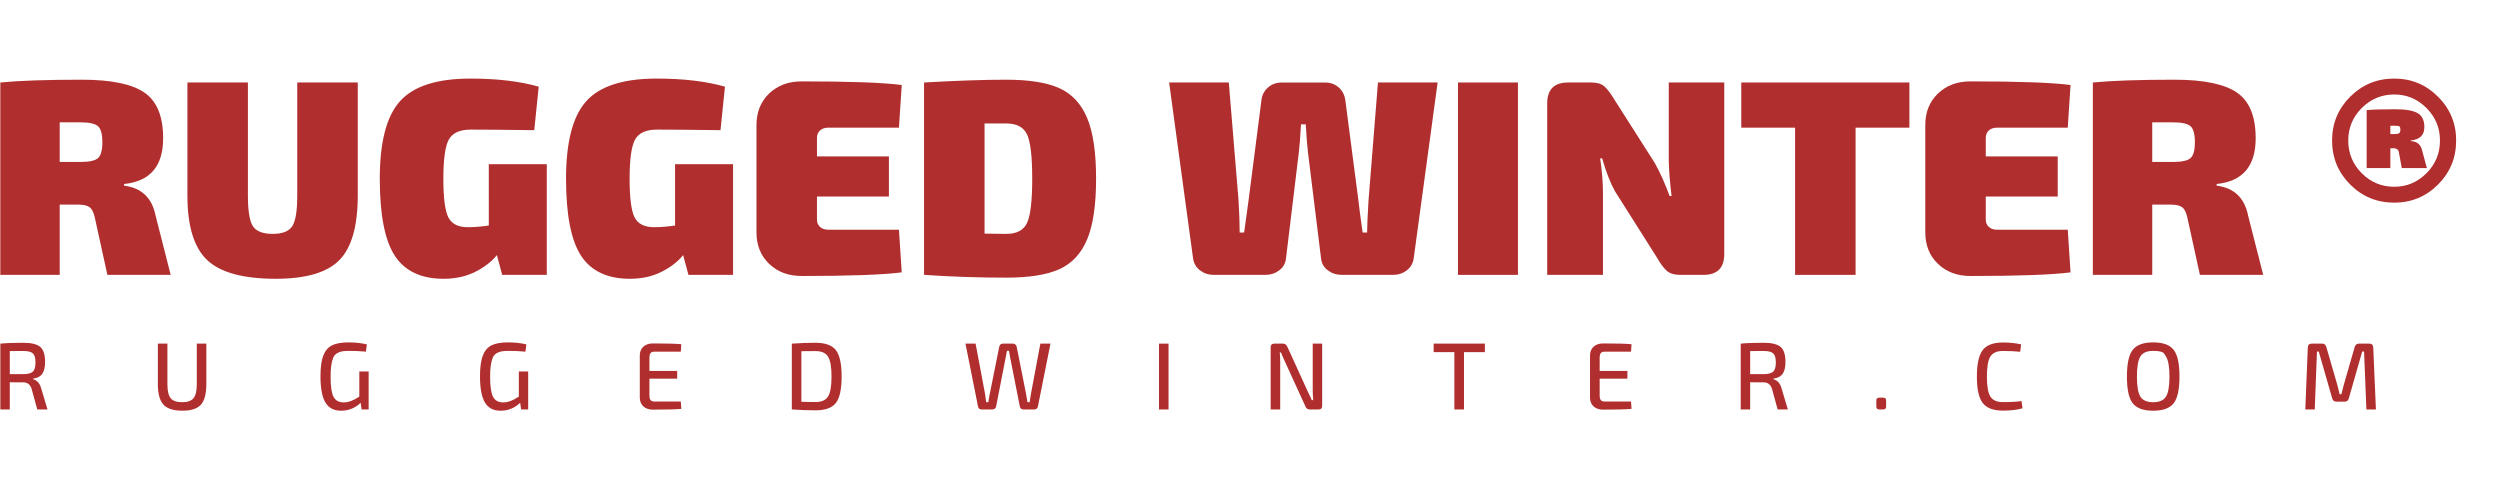
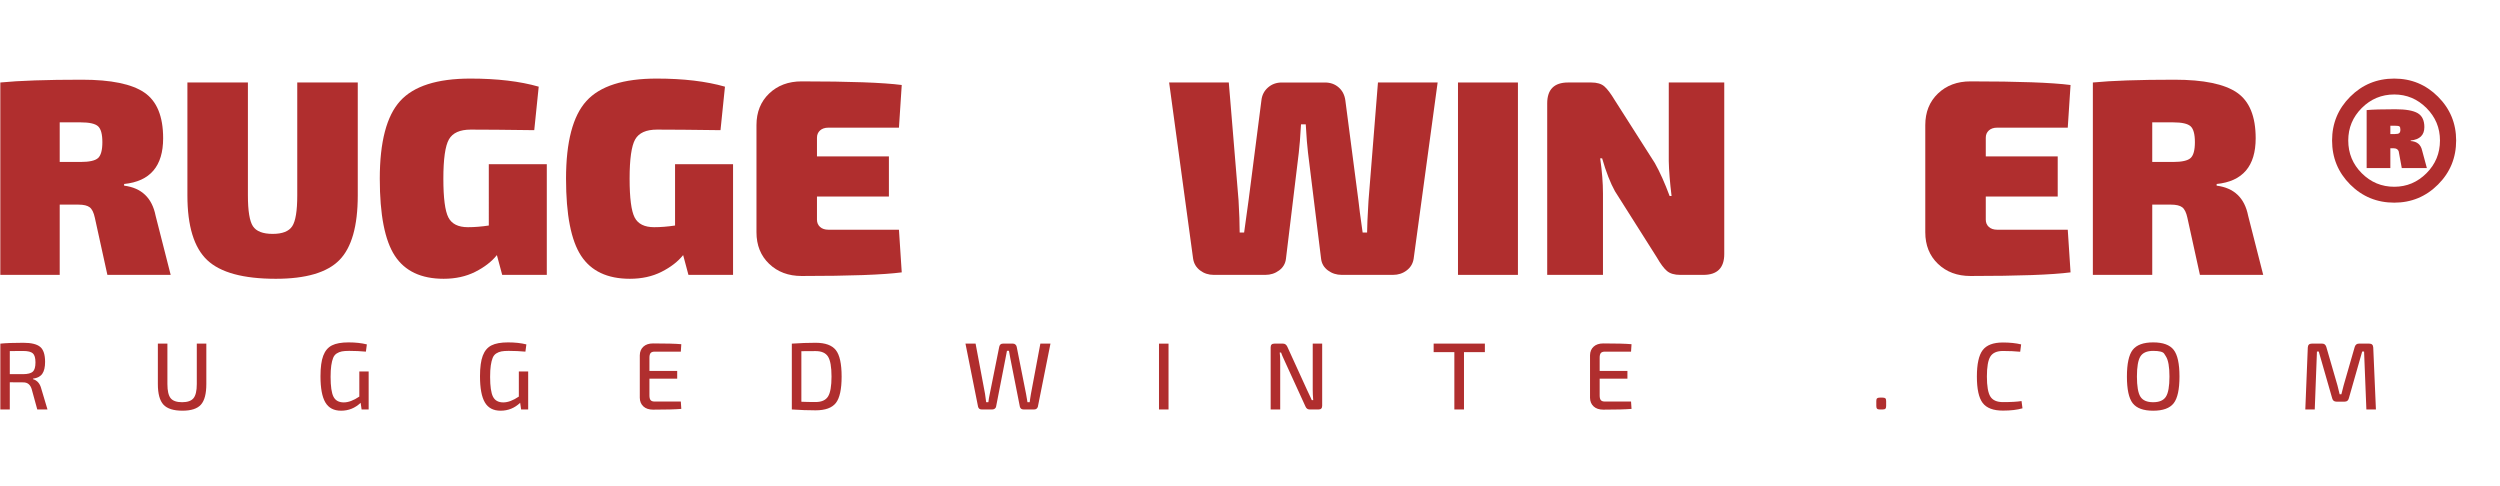
<svg xmlns="http://www.w3.org/2000/svg" width="180" height="35" viewBox="0 0 180 35" fill="none" version="1.1" id="svg3" xml:space="preserve">
  <defs id="defs3" />
  <g id="g3" transform="translate(0,1.456)" style="fill:#b02e2e;fill-opacity:1">
    <g data-paper-data="{&quot;isSecondaryText&quot;:true}" fill-rule="nonzero" id="g16" transform="matrix(0.421,0,0,0.421,-30.229,-118.15)" style="font-family:none;mix-blend-mode:normal;fill:#b02e2e;stroke:none;stroke-width:1;stroke-linecap:butt;stroke-linejoin:miter;stroke-miterlimit:10;stroke-dasharray:none;stroke-dashoffset:0;fill-opacity:1">
      <path d="m 79.924,347.21 h -1.746 l -0.963,-3.508 c -0.239,-0.751 -0.712,-1.126 -1.42,-1.126 l -2.317,-0.016 v 4.65 h -1.615 v -11.258 c 0.925,-0.098 2.235,-0.147 3.932,-0.147 1.36,0 2.32,0.234 2.88,0.702 0.56,0.468 0.84,1.322 0.84,2.562 0,0.903 -0.16,1.583 -0.481,2.04 -0.321,0.457 -0.851,0.734 -1.591,0.832 v 0.082 c 0.729,0.218 1.202,0.761 1.42,1.632 z m -6.445,-6.037 h 2.284 c 0.805,-0.011 1.357,-0.155 1.656,-0.432 0.299,-0.277 0.449,-0.802 0.449,-1.575 0,-0.761 -0.15,-1.278 -0.449,-1.55 -0.299,-0.272 -0.851,-0.408 -1.656,-0.408 -1.11,0 -1.871,0.005 -2.284,0.016 z" data-paper-data="{&quot;glyphName&quot;:&quot;R&quot;,&quot;glyphIndex&quot;:0,&quot;firstGlyphOfWord&quot;:true,&quot;word&quot;:1}" id="path1-4" style="fill:#b02e2e;fill-opacity:1" />
      <path d="m 107.09,335.951 v 6.918 c 0,1.653 -0.307,2.825 -0.922,3.516 -0.615,0.691 -1.667,1.036 -3.157,1.036 -1.534,0 -2.619,-0.345 -3.255,-1.036 -0.636,-0.691 -0.955,-1.863 -0.955,-3.516 v -6.918 h 1.632 v 6.918 c 0,1.153 0.185,1.958 0.555,2.415 0.37,0.457 1.022,0.685 1.958,0.685 0.925,0 1.575,-0.228 1.95,-0.685 0.375,-0.457 0.563,-1.262 0.563,-2.415 v -6.918 z" data-paper-data="{&quot;glyphName&quot;:&quot;U&quot;,&quot;glyphIndex&quot;:1,&quot;word&quot;:1}" id="path2-4" style="fill:#b02e2e;fill-opacity:1" />
      <path d="m 134.851,340.716 v 6.494 h -1.207 l -0.163,-1.142 c -0.946,0.903 -2.061,1.354 -3.345,1.354 -1.24,0 -2.137,-0.473 -2.692,-1.42 -0.555,-0.946 -0.832,-2.437 -0.832,-4.471 0,-1.512 0.158,-2.684 0.473,-3.516 0.315,-0.832 0.81,-1.42 1.485,-1.762 0.674,-0.343 1.621,-0.514 2.839,-0.514 1.175,0 2.219,0.114 3.133,0.343 l -0.163,1.24 c -0.914,-0.087 -1.871,-0.131 -2.872,-0.131 -0.511,0 -0.925,0.03 -1.24,0.09 -0.315,0.06 -0.609,0.177 -0.881,0.351 -0.272,0.174 -0.476,0.43 -0.612,0.767 -0.136,0.337 -0.242,0.767 -0.318,1.289 -0.076,0.522 -0.114,1.175 -0.114,1.958 0,1.621 0.166,2.752 0.498,3.394 0.332,0.642 0.916,0.963 1.754,0.963 0.794,0 1.681,-0.332 2.66,-0.995 v -4.291 z" data-paper-data="{&quot;glyphName&quot;:&quot;G&quot;,&quot;glyphIndex&quot;:2,&quot;word&quot;:1}" id="path3-0" style="fill:#b02e2e;fill-opacity:1" />
      <path d="m 162.132,340.716 v 6.494 h -1.207 l -0.163,-1.142 c -0.946,0.903 -2.061,1.354 -3.345,1.354 -1.24,0 -2.137,-0.473 -2.692,-1.42 -0.555,-0.946 -0.832,-2.437 -0.832,-4.471 0,-1.512 0.158,-2.684 0.473,-3.516 0.315,-0.832 0.81,-1.42 1.485,-1.762 0.674,-0.343 1.621,-0.514 2.839,-0.514 1.175,0 2.219,0.114 3.133,0.343 l -0.163,1.24 c -0.914,-0.087 -1.871,-0.131 -2.872,-0.131 -0.511,0 -0.925,0.03 -1.24,0.09 -0.315,0.06 -0.609,0.177 -0.881,0.351 -0.272,0.174 -0.476,0.43 -0.612,0.767 -0.136,0.337 -0.242,0.767 -0.318,1.289 -0.076,0.522 -0.114,1.175 -0.114,1.958 0,1.621 0.166,2.752 0.498,3.394 0.332,0.642 0.916,0.963 1.754,0.963 0.794,0 1.681,-0.332 2.66,-0.995 v -4.291 z" data-paper-data="{&quot;glyphName&quot;:&quot;G&quot;,&quot;glyphIndex&quot;:3,&quot;word&quot;:1}" id="path4" style="fill:#b02e2e;fill-opacity:1" />
      <path d="m 188.238,345.855 0.082,1.256 c -0.99,0.087 -2.6,0.131 -4.83,0.131 -0.696,0 -1.245,-0.182 -1.648,-0.547 -0.402,-0.364 -0.609,-0.857 -0.62,-1.477 v -7.277 c 0.011,-0.62 0.218,-1.112 0.62,-1.477 0.402,-0.364 0.952,-0.547 1.648,-0.547 2.23,0 3.84,0.043 4.83,0.131 l -0.082,1.273 h -4.471 c -0.326,0 -0.557,0.079 -0.693,0.237 -0.136,0.158 -0.204,0.427 -0.204,0.808 v 2.252 h 4.748 v 1.322 h -4.748 v 2.872 c 0,0.381 0.068,0.65 0.204,0.808 0.136,0.158 0.367,0.237 0.693,0.237 z" data-paper-data="{&quot;glyphName&quot;:&quot;E&quot;,&quot;glyphIndex&quot;:4,&quot;word&quot;:1}" id="path5" style="fill:#b02e2e;fill-opacity:1" />
      <path d="m 207.222,347.21 v -11.258 c 1.425,-0.098 2.779,-0.147 4.063,-0.147 1.653,0 2.809,0.419 3.467,1.256 0.658,0.838 0.987,2.344 0.987,4.52 0,2.176 -0.329,3.682 -0.987,4.52 -0.658,0.838 -1.814,1.256 -3.467,1.256 -1.284,0 -2.638,-0.049 -4.063,-0.147 z m 1.632,-9.969 v 8.648 c 0.696,0.033 1.507,0.049 2.431,0.049 1.022,0 1.732,-0.315 2.129,-0.946 0.397,-0.631 0.596,-1.768 0.596,-3.41 0,-1.643 -0.199,-2.779 -0.596,-3.41 -0.397,-0.631 -1.107,-0.946 -2.129,-0.946 -0.326,0 -0.759,0.003 -1.297,0.008 -0.538,0.005 -0.916,0.008 -1.134,0.008 z" data-paper-data="{&quot;glyphName&quot;:&quot;D&quot;,&quot;glyphIndex&quot;:5,&quot;word&quot;:1}" id="path6" style="fill:#b02e2e;fill-opacity:1" />
      <path d="m 251.455,335.951 -2.154,10.785 c -0.098,0.315 -0.31,0.473 -0.636,0.473 h -1.811 c -0.348,0 -0.56,-0.163 -0.636,-0.489 l -1.632,-8.272 c -0.109,-0.566 -0.185,-0.99 -0.228,-1.273 h -0.343 l -0.245,1.273 -1.615,8.272 c -0.022,0.141 -0.095,0.258 -0.22,0.351 -0.125,0.092 -0.264,0.139 -0.416,0.139 h -1.827 c -0.337,0 -0.544,-0.158 -0.62,-0.473 l -2.154,-10.785 h 1.73 l 1.615,8.582 c 0.033,0.185 0.098,0.664 0.196,1.436 h 0.375 c 0.054,-0.468 0.136,-0.946 0.245,-1.436 l 1.615,-8.044 c 0.076,-0.359 0.283,-0.538 0.62,-0.538 h 1.746 c 0.152,0 0.286,0.052 0.4,0.155 0.114,0.103 0.188,0.231 0.22,0.383 l 1.599,8.06 c 0.087,0.435 0.169,0.908 0.245,1.42 h 0.375 c 0.022,-0.152 0.054,-0.386 0.098,-0.702 0.043,-0.315 0.082,-0.549 0.114,-0.702 l 1.615,-8.615 z" data-paper-data="{&quot;glyphName&quot;:&quot;W&quot;,&quot;glyphIndex&quot;:6,&quot;word&quot;:1}" id="path7" style="fill:#b02e2e;fill-opacity:1" />
      <path d="m 271.647,347.21 h -1.632 v -11.258 h 1.632 z" data-paper-data="{&quot;glyphName&quot;:&quot;I&quot;,&quot;glyphIndex&quot;:7,&quot;word&quot;:1}" id="path8" style="fill:#b02e2e;fill-opacity:1" />
      <path d="m 297.923,335.951 v 10.622 c 0,0.424 -0.201,0.636 -0.604,0.636 h -1.55 c -0.326,0 -0.56,-0.169 -0.702,-0.506 l -3.508,-7.669 c -0.392,-0.848 -0.615,-1.371 -0.669,-1.566 h -0.228 c 0.054,0.435 0.082,0.957 0.082,1.566 v 8.175 h -1.632 v -10.622 c 0,-0.424 0.207,-0.636 0.62,-0.636 h 1.501 c 0.315,0 0.555,0.169 0.718,0.506 l 3.41,7.473 c 0.043,0.098 0.12,0.258 0.228,0.481 0.109,0.223 0.209,0.435 0.302,0.636 0.092,0.201 0.177,0.389 0.253,0.563 h 0.245 c -0.054,-0.653 -0.082,-1.235 -0.082,-1.746 v -7.913 z" data-paper-data="{&quot;glyphName&quot;:&quot;N&quot;,&quot;glyphIndex&quot;:8,&quot;word&quot;:1}" id="path9" style="fill:#b02e2e;fill-opacity:1" />
      <path d="m 325.749,337.403 h -3.573 v 9.806 h -1.648 v -9.806 h -3.541 v -1.452 h 8.762 z" data-paper-data="{&quot;glyphName&quot;:&quot;T&quot;,&quot;glyphIndex&quot;:9,&quot;word&quot;:1}" id="path10" style="fill:#b02e2e;fill-opacity:1" />
      <path d="m 350.747,345.855 0.082,1.256 c -0.99,0.087 -2.6,0.131 -4.83,0.131 -0.696,0 -1.245,-0.182 -1.648,-0.547 -0.402,-0.364 -0.609,-0.857 -0.62,-1.477 v -7.277 c 0.011,-0.62 0.218,-1.112 0.62,-1.477 0.402,-0.364 0.952,-0.547 1.648,-0.547 2.23,0 3.84,0.043 4.83,0.131 l -0.082,1.273 h -4.471 c -0.326,0 -0.557,0.079 -0.693,0.237 -0.136,0.158 -0.204,0.427 -0.204,0.808 v 2.252 h 4.748 v 1.322 h -4.748 v 2.872 c 0,0.381 0.068,0.65 0.204,0.808 0.136,0.158 0.367,0.237 0.693,0.237 z" data-paper-data="{&quot;glyphName&quot;:&quot;E&quot;,&quot;glyphIndex&quot;:10,&quot;word&quot;:1}" id="path11" style="fill:#b02e2e;fill-opacity:1" />
-       <path d="m 377.564,347.21 h -1.746 l -0.963,-3.508 c -0.239,-0.751 -0.712,-1.126 -1.42,-1.126 l -2.317,-0.016 v 4.65 h -1.615 v -11.258 c 0.925,-0.098 2.235,-0.147 3.932,-0.147 1.36,0 2.32,0.234 2.88,0.702 0.56,0.468 0.84,1.322 0.84,2.562 0,0.903 -0.16,1.583 -0.481,2.04 -0.321,0.457 -0.851,0.734 -1.591,0.832 v 0.082 c 0.729,0.218 1.202,0.761 1.42,1.632 z m -6.445,-6.037 h 2.284 c 0.805,-0.011 1.357,-0.155 1.656,-0.432 0.299,-0.277 0.449,-0.802 0.449,-1.575 0,-0.761 -0.15,-1.278 -0.449,-1.55 -0.299,-0.272 -0.851,-0.408 -1.656,-0.408 -1.11,0 -1.871,0.005 -2.284,0.016 z" data-paper-data="{&quot;glyphName&quot;:&quot;R&quot;,&quot;glyphIndex&quot;:11,&quot;word&quot;:1}" id="path12" style="fill:#b02e2e;fill-opacity:1" />
      <path d="m 393.28,345.186 h 0.506 c 0.218,0 0.37,0.041 0.457,0.122 0.087,0.082 0.131,0.231 0.131,0.449 v 0.865 c 0,0.218 -0.043,0.37 -0.131,0.457 -0.087,0.087 -0.239,0.131 -0.457,0.131 h -0.506 c -0.218,0 -0.37,-0.043 -0.457,-0.131 -0.087,-0.087 -0.131,-0.239 -0.131,-0.457 v -0.865 c 0,-0.218 0.043,-0.367 0.131,-0.449 0.087,-0.082 0.239,-0.122 0.457,-0.122 z" data-paper-data="{&quot;glyphName&quot;:&quot;.&quot;,&quot;glyphIndex&quot;:12,&quot;word&quot;:1}" id="path13" style="fill:#b02e2e;fill-opacity:1" />
      <path d="m 417.528,345.774 0.163,1.24 c -0.903,0.261 -2.018,0.392 -3.345,0.392 -1.643,0 -2.796,-0.435 -3.459,-1.305 -0.664,-0.87 -0.995,-2.377 -0.995,-4.52 0,-2.143 0.332,-3.649 0.995,-4.52 0.664,-0.87 1.817,-1.305 3.459,-1.305 1.175,0 2.214,0.109 3.116,0.326 l -0.163,1.256 c -0.87,-0.087 -1.855,-0.131 -2.953,-0.131 -1.033,0 -1.749,0.315 -2.146,0.946 -0.397,0.631 -0.596,1.773 -0.596,3.426 0,1.653 0.199,2.796 0.596,3.426 0.397,0.631 1.112,0.946 2.146,0.946 1.381,0 2.442,-0.06 3.182,-0.179 z" data-paper-data="{&quot;glyphName&quot;:&quot;C&quot;,&quot;glyphIndex&quot;:13,&quot;word&quot;:1}" id="path14" style="fill:#b02e2e;fill-opacity:1" />
      <path d="m 440.038,335.739 c 1.675,0 2.845,0.424 3.508,1.273 0.664,0.848 0.995,2.371 0.995,4.569 0,2.197 -0.332,3.72 -0.995,4.569 -0.664,0.848 -1.833,1.273 -3.508,1.273 -1.664,0 -2.828,-0.424 -3.492,-1.273 -0.664,-0.848 -0.995,-2.371 -0.995,-4.569 0,-2.197 0.332,-3.72 0.995,-4.569 0.664,-0.848 1.827,-1.273 3.492,-1.273 z m 2.186,2.399 c 0,0 -0.101,-0.158 -0.302,-0.473 -0.201,-0.315 -0.829,-0.473 -1.885,-0.473 -1.055,0 -1.781,0.315 -2.178,0.946 -0.397,0.631 -0.596,1.778 -0.596,3.443 0,1.664 0.199,2.812 0.596,3.443 0.397,0.631 1.123,0.946 2.178,0.946 1.055,0 1.784,-0.315 2.186,-0.946 0.402,-0.631 0.604,-1.778 0.604,-3.443 0,-1.664 -0.201,-2.812 -0.604,-3.443 z" data-paper-data="{&quot;glyphName&quot;:&quot;O&quot;,&quot;glyphIndex&quot;:14,&quot;word&quot;:1}" id="path15" style="fill:#b02e2e;fill-opacity:1" />
      <path d="m 475.232,335.951 h 1.778 c 0.424,0 0.647,0.223 0.669,0.669 l 0.457,10.589 h -1.632 l -0.392,-9.904 h -0.326 l -2.284,8.011 c -0.098,0.37 -0.332,0.555 -0.702,0.555 h -1.42 c -0.381,0 -0.62,-0.185 -0.718,-0.555 l -2.301,-8.011 h -0.31 l -0.375,9.904 h -1.615 l 0.424,-10.589 c 0.022,-0.446 0.245,-0.669 0.669,-0.669 h 1.811 c 0.337,0 0.566,0.185 0.685,0.555 l 1.909,6.592 c 0.109,0.392 0.234,0.897 0.375,1.517 h 0.294 c 0.131,-0.577 0.261,-1.088 0.392,-1.534 l 1.893,-6.576 c 0.12,-0.37 0.359,-0.555 0.718,-0.555 z" data-paper-data="{&quot;glyphName&quot;:&quot;M&quot;,&quot;glyphIndex&quot;:15,&quot;lastGlyphOfWord&quot;:true,&quot;word&quot;:1}" id="path16" style="fill:#b02e2e;fill-opacity:1" />
    </g>
    <g data-paper-data="{&quot;isPrimaryText&quot;:true}" fill-rule="nonzero" id="g29" transform="matrix(0.421,0,0,0.421,-27.342,-118.15)" style="font-family:none;mix-blend-mode:normal;fill:#b02e2e;stroke:none;stroke-width:1;stroke-linecap:butt;stroke-linejoin:miter;stroke-miterlimit:10;stroke-dasharray:none;stroke-dashoffset:0;fill-opacity:1">
      <path d="M 94.135,324.193 H 83.311 l -2.146,-9.775 c -0.191,-0.89 -0.485,-1.486 -0.882,-1.788 -0.397,-0.302 -1.041,-0.453 -1.931,-0.453 h -3.195 v 12.016 H 65 v -32.902 c 3.243,-0.318 7.9,-0.477 13.971,-0.477 4.959,0 8.512,0.731 10.657,2.193 2.146,1.462 3.219,4.069 3.219,7.82 0,4.768 -2.225,7.375 -6.676,7.82 v 0.286 c 2.988,0.381 4.784,2.098 5.388,5.15 z m -18.978,-19.312 h 3.576 c 1.494,0 2.488,-0.223 2.98,-0.668 0.493,-0.445 0.739,-1.351 0.739,-2.718 0,-1.367 -0.246,-2.273 -0.739,-2.718 -0.493,-0.445 -1.486,-0.668 -2.98,-0.668 h -3.576 z" data-paper-data="{&quot;glyphName&quot;:&quot;R&quot;,&quot;glyphIndex&quot;:0,&quot;firstGlyphOfWord&quot;:true,&quot;word&quot;:1}" id="path17" style="fill:#b02e2e;fill-opacity:1" />
      <path d="m 126.131,291.291 v 19.312 c 0,5.245 -1.049,8.933 -3.147,11.063 -2.098,2.13 -5.722,3.195 -10.872,3.195 -5.563,0 -9.473,-1.065 -11.73,-3.195 -2.257,-2.13 -3.386,-5.817 -3.386,-11.063 v -19.312 h 10.347 v 19.312 c 0,2.639 0.286,4.395 0.858,5.269 0.572,0.874 1.701,1.311 3.386,1.311 1.653,0 2.766,-0.437 3.338,-1.311 0.572,-0.874 0.858,-2.631 0.858,-5.269 v -19.312 z" data-paper-data="{&quot;glyphName&quot;:&quot;U&quot;,&quot;glyphIndex&quot;:1,&quot;word&quot;:1}" id="path18" style="fill:#b02e2e;fill-opacity:1" />
      <path d="m 158.46,305.262 v 18.931 h -7.629 l -0.906,-3.386 c -0.89,1.113 -2.122,2.066 -3.696,2.861 -1.574,0.795 -3.378,1.192 -5.412,1.192 -3.846,0 -6.628,-1.311 -8.345,-3.934 -1.717,-2.623 -2.575,-7.017 -2.575,-13.185 0,-6.294 1.16,-10.721 3.481,-13.28 2.321,-2.559 6.326,-3.839 12.016,-3.839 4.578,0 8.472,0.461 11.683,1.383 l -0.763,7.439 c -4.832,-0.064 -8.456,-0.095 -10.872,-0.095 -1.844,0 -3.084,0.556 -3.719,1.669 -0.636,1.113 -0.954,3.354 -0.954,6.723 0,3.306 0.286,5.515 0.858,6.628 0.572,1.113 1.685,1.669 3.338,1.669 1.113,0 2.305,-0.095 3.576,-0.286 V 305.262 Z" data-paper-data="{&quot;glyphName&quot;:&quot;G&quot;,&quot;glyphIndex&quot;:2,&quot;word&quot;:1}" id="path19" style="fill:#b02e2e;fill-opacity:1" />
      <path d="m 190.313,305.262 v 18.931 h -7.629 l -0.906,-3.386 c -0.89,1.113 -2.122,2.066 -3.696,2.861 -1.574,0.795 -3.378,1.192 -5.412,1.192 -3.846,0 -6.628,-1.311 -8.345,-3.934 -1.717,-2.623 -2.575,-7.017 -2.575,-13.185 0,-6.294 1.16,-10.721 3.481,-13.28 2.321,-2.559 6.326,-3.839 12.016,-3.839 4.578,0 8.472,0.461 11.683,1.383 l -0.763,7.439 c -4.832,-0.064 -8.456,-0.095 -10.872,-0.095 -1.844,0 -3.084,0.556 -3.719,1.669 -0.636,1.113 -0.954,3.354 -0.954,6.723 0,3.306 0.286,5.515 0.858,6.628 0.572,1.113 1.685,1.669 3.338,1.669 1.113,0 2.305,-0.095 3.576,-0.286 V 305.262 Z" data-paper-data="{&quot;glyphName&quot;:&quot;G&quot;,&quot;glyphIndex&quot;:3,&quot;word&quot;:1}" id="path20" style="fill:#b02e2e;fill-opacity:1" />
      <path d="m 218.685,316.468 0.477,7.296 c -3.179,0.413 -8.885,0.62 -17.119,0.62 -2.257,0 -4.109,-0.691 -5.555,-2.074 -1.446,-1.383 -2.17,-3.187 -2.17,-5.412 v -18.311 c 0,-2.225 0.723,-4.029 2.17,-5.412 1.446,-1.383 3.298,-2.074 5.555,-2.074 8.233,0 13.94,0.207 17.119,0.62 l -0.477,7.296 h -12.064 c -0.604,0 -1.081,0.159 -1.431,0.477 -0.35,0.318 -0.525,0.731 -0.525,1.24 v 3.195 h 12.302 v 6.866 h -12.302 v 3.958 c 0,0.509 0.175,0.922 0.525,1.24 0.35,0.318 0.827,0.477 1.431,0.477 z" data-paper-data="{&quot;glyphName&quot;:&quot;E&quot;,&quot;glyphIndex&quot;:4,&quot;word&quot;:1}" id="path21" style="fill:#b02e2e;fill-opacity:1" />
-       <path d="m 222.977,324.193 v -32.902 c 5.595,-0.318 10.284,-0.477 14.067,-0.477 3.91,0 6.938,0.485 9.084,1.454 2.146,0.97 3.727,2.67 4.745,5.102 1.017,2.432 1.526,5.889 1.526,10.371 0,4.482 -0.509,7.939 -1.526,10.371 -1.017,2.432 -2.599,4.133 -4.745,5.102 -2.146,0.97 -5.174,1.454 -9.084,1.454 -4.768,0 -9.457,-0.159 -14.067,-0.477 z m 10.347,-7.057 3.719,0.048 c 1.78,0 2.964,-0.628 3.552,-1.884 0.588,-1.256 0.882,-3.775 0.882,-7.558 0,-3.783 -0.294,-6.302 -0.882,-7.558 -0.588,-1.256 -1.772,-1.884 -3.552,-1.884 h -3.719 z" data-paper-data="{&quot;glyphName&quot;:&quot;D&quot;,&quot;glyphIndex&quot;:5,&quot;lastGlyphOfWord&quot;:true,&quot;word&quot;:1}" id="path22" style="fill:#b02e2e;fill-opacity:1" />
      <path d="m 310.811,291.291 -4.101,30.136 c -0.127,0.827 -0.525,1.494 -1.192,2.003 -0.668,0.509 -1.446,0.763 -2.337,0.763 h -8.774 c -0.89,0 -1.677,-0.254 -2.36,-0.763 -0.683,-0.509 -1.073,-1.176 -1.168,-2.003 l -2.241,-18.168 c -0.127,-0.985 -0.254,-2.591 -0.381,-4.816 h -0.811 c -0.127,2.225 -0.254,3.846 -0.381,4.864 l -2.193,18.12 c -0.095,0.827 -0.485,1.494 -1.168,2.003 -0.683,0.509 -1.47,0.763 -2.36,0.763 h -8.822 c -0.89,0 -1.669,-0.254 -2.337,-0.763 -0.668,-0.509 -1.065,-1.176 -1.192,-2.003 l -4.101,-30.136 h 10.204 l 1.669,20.17 c 0.127,2.162 0.191,3.99 0.191,5.484 h 0.763 c 0.445,-3.115 0.699,-4.959 0.763,-5.531 l 2.193,-17.071 c 0.095,-0.89 0.469,-1.621 1.121,-2.193 0.652,-0.572 1.438,-0.858 2.36,-0.858 h 7.391 c 0.922,0 1.701,0.278 2.337,0.834 0.636,0.556 1.017,1.295 1.144,2.217 l 2.241,17.166 c 0.095,0.954 0.334,2.766 0.715,5.436 h 0.763 c 0,-0.89 0.08,-2.686 0.238,-5.388 l 1.621,-20.266 z" data-paper-data="{&quot;glyphName&quot;:&quot;W&quot;,&quot;glyphIndex&quot;:6,&quot;firstGlyphOfWord&quot;:true,&quot;word&quot;:2}" id="path23" style="fill:#b02e2e;fill-opacity:1" />
      <path d="M 324.544,324.193 H 314.292 V 291.291 H 324.544 Z" data-paper-data="{&quot;glyphName&quot;:&quot;I&quot;,&quot;glyphIndex&quot;:7,&quot;word&quot;:2}" id="path24" style="fill:#b02e2e;fill-opacity:1" />
      <path d="m 359.83,291.291 v 29.326 c 0,2.384 -1.192,3.576 -3.576,3.576 h -3.958 c -0.985,0 -1.74,-0.223 -2.265,-0.668 -0.525,-0.445 -1.105,-1.224 -1.74,-2.337 l -7.153,-11.301 c -0.795,-1.431 -1.526,-3.306 -2.193,-5.627 h -0.334 c 0.318,2.225 0.477,4.228 0.477,6.008 v 13.924 h -9.537 v -29.326 c 0,-2.384 1.192,-3.576 3.576,-3.576 h 3.958 c 0.985,0 1.733,0.223 2.241,0.668 0.509,0.445 1.097,1.224 1.764,2.337 l 6.866,10.777 c 0.858,1.526 1.701,3.401 2.527,5.627 h 0.334 c -0.286,-2.352 -0.445,-4.339 -0.477,-5.96 v -13.447 z" data-paper-data="{&quot;glyphName&quot;:&quot;N&quot;,&quot;glyphIndex&quot;:8,&quot;word&quot;:2}" id="path25" style="fill:#b02e2e;fill-opacity:1" />
-       <path d="m 391.492,299.016 h -9.203 v 25.177 h -10.347 v -25.177 h -9.203 v -7.725 h 28.753 z" data-paper-data="{&quot;glyphName&quot;:&quot;T&quot;,&quot;glyphIndex&quot;:9,&quot;word&quot;:2}" id="path26" style="fill:#b02e2e;fill-opacity:1" />
      <path d="m 418.576,316.468 0.477,7.296 c -3.179,0.413 -8.885,0.62 -17.119,0.62 -2.257,0 -4.109,-0.691 -5.555,-2.074 -1.446,-1.383 -2.17,-3.187 -2.17,-5.412 v -18.311 c 0,-2.225 0.723,-4.029 2.17,-5.412 1.446,-1.383 3.298,-2.074 5.555,-2.074 8.233,0 13.94,0.207 17.119,0.62 l -0.477,7.296 h -12.064 c -0.604,0 -1.081,0.159 -1.431,0.477 -0.35,0.318 -0.525,0.731 -0.525,1.24 v 3.195 h 12.302 v 6.866 h -12.302 v 3.958 c 0,0.509 0.175,0.922 0.525,1.24 0.35,0.318 0.827,0.477 1.431,0.477 z" data-paper-data="{&quot;glyphName&quot;:&quot;E&quot;,&quot;glyphIndex&quot;:10,&quot;word&quot;:2}" id="path27" style="fill:#b02e2e;fill-opacity:1" />
      <path d="m 452.003,324.193 h -10.824 l -2.146,-9.775 c -0.191,-0.89 -0.485,-1.486 -0.882,-1.788 -0.397,-0.302 -1.041,-0.453 -1.931,-0.453 h -3.195 v 12.016 h -10.157 v -32.902 c 3.243,-0.318 7.9,-0.477 13.971,-0.477 4.959,0 8.512,0.731 10.657,2.193 2.146,1.462 3.219,4.069 3.219,7.82 0,4.768 -2.225,7.375 -6.676,7.82 v 0.286 c 2.988,0.381 4.784,2.098 5.388,5.15 z m -18.978,-19.312 h 3.576 c 1.494,0 2.488,-0.223 2.98,-0.668 0.493,-0.445 0.739,-1.351 0.739,-2.718 0,-1.367 -0.246,-2.273 -0.739,-2.718 -0.493,-0.445 -1.486,-0.668 -2.98,-0.668 h -3.576 z" data-paper-data="{&quot;glyphName&quot;:&quot;R&quot;,&quot;glyphIndex&quot;:11,&quot;lastGlyphOfWord&quot;:true,&quot;word&quot;:2}" id="path28" style="fill:#b02e2e;fill-opacity:1" />
      <path d="m 474.414,290.623 c 2.925,0 5.42,1.033 7.486,3.099 2.066,2.066 3.099,4.562 3.099,7.486 0,2.956 -1.033,5.468 -3.099,7.534 -2.066,2.066 -4.562,3.099 -7.486,3.099 -2.956,0 -5.468,-1.033 -7.534,-3.099 -2.066,-2.066 -3.099,-4.578 -3.099,-7.534 0,-2.925 1.033,-5.42 3.099,-7.486 2.066,-2.066 4.578,-3.099 7.534,-3.099 z m 0,18.501 c 2.13,0 3.966,-0.771 5.507,-2.313 1.542,-1.542 2.313,-3.409 2.313,-5.603 0,-2.162 -0.771,-4.013 -2.313,-5.555 -1.542,-1.542 -3.378,-2.313 -5.507,-2.313 -2.162,0 -4.013,0.771 -5.555,2.313 -1.542,1.542 -2.313,3.394 -2.313,5.555 0,2.193 0.771,4.061 2.313,5.603 1.542,1.542 3.394,2.313 5.555,2.313 z m 5.579,-3.195 h -4.292 l -0.525,-2.861 c -0.127,-0.35 -0.413,-0.525 -0.858,-0.525 h -0.572 v 3.386 h -4.053 v -9.918 c 1.017,-0.095 2.654,-0.143 4.911,-0.143 1.78,0 3.052,0.223 3.815,0.668 0.763,0.445 1.144,1.24 1.144,2.384 0,1.367 -0.779,2.13 -2.337,2.289 v 0.095 c 1.081,0.064 1.733,0.604 1.955,1.621 z m -6.247,-5.817 h 0.715 c 0.413,0 0.683,-0.056 0.811,-0.167 0.127,-0.111 0.191,-0.31 0.191,-0.596 0,-0.286 -0.056,-0.469 -0.167,-0.548 -0.111,-0.08 -0.389,-0.119 -0.834,-0.119 h -0.715 z" data-paper-data="{&quot;glyphName&quot;:&quot;®&quot;,&quot;glyphIndex&quot;:12,&quot;firstGlyphOfWord&quot;:true,&quot;lastGlyphOfWord&quot;:true,&quot;word&quot;:3}" id="path29" style="fill:#b02e2e;fill-opacity:1" />
    </g>
  </g>
</svg>